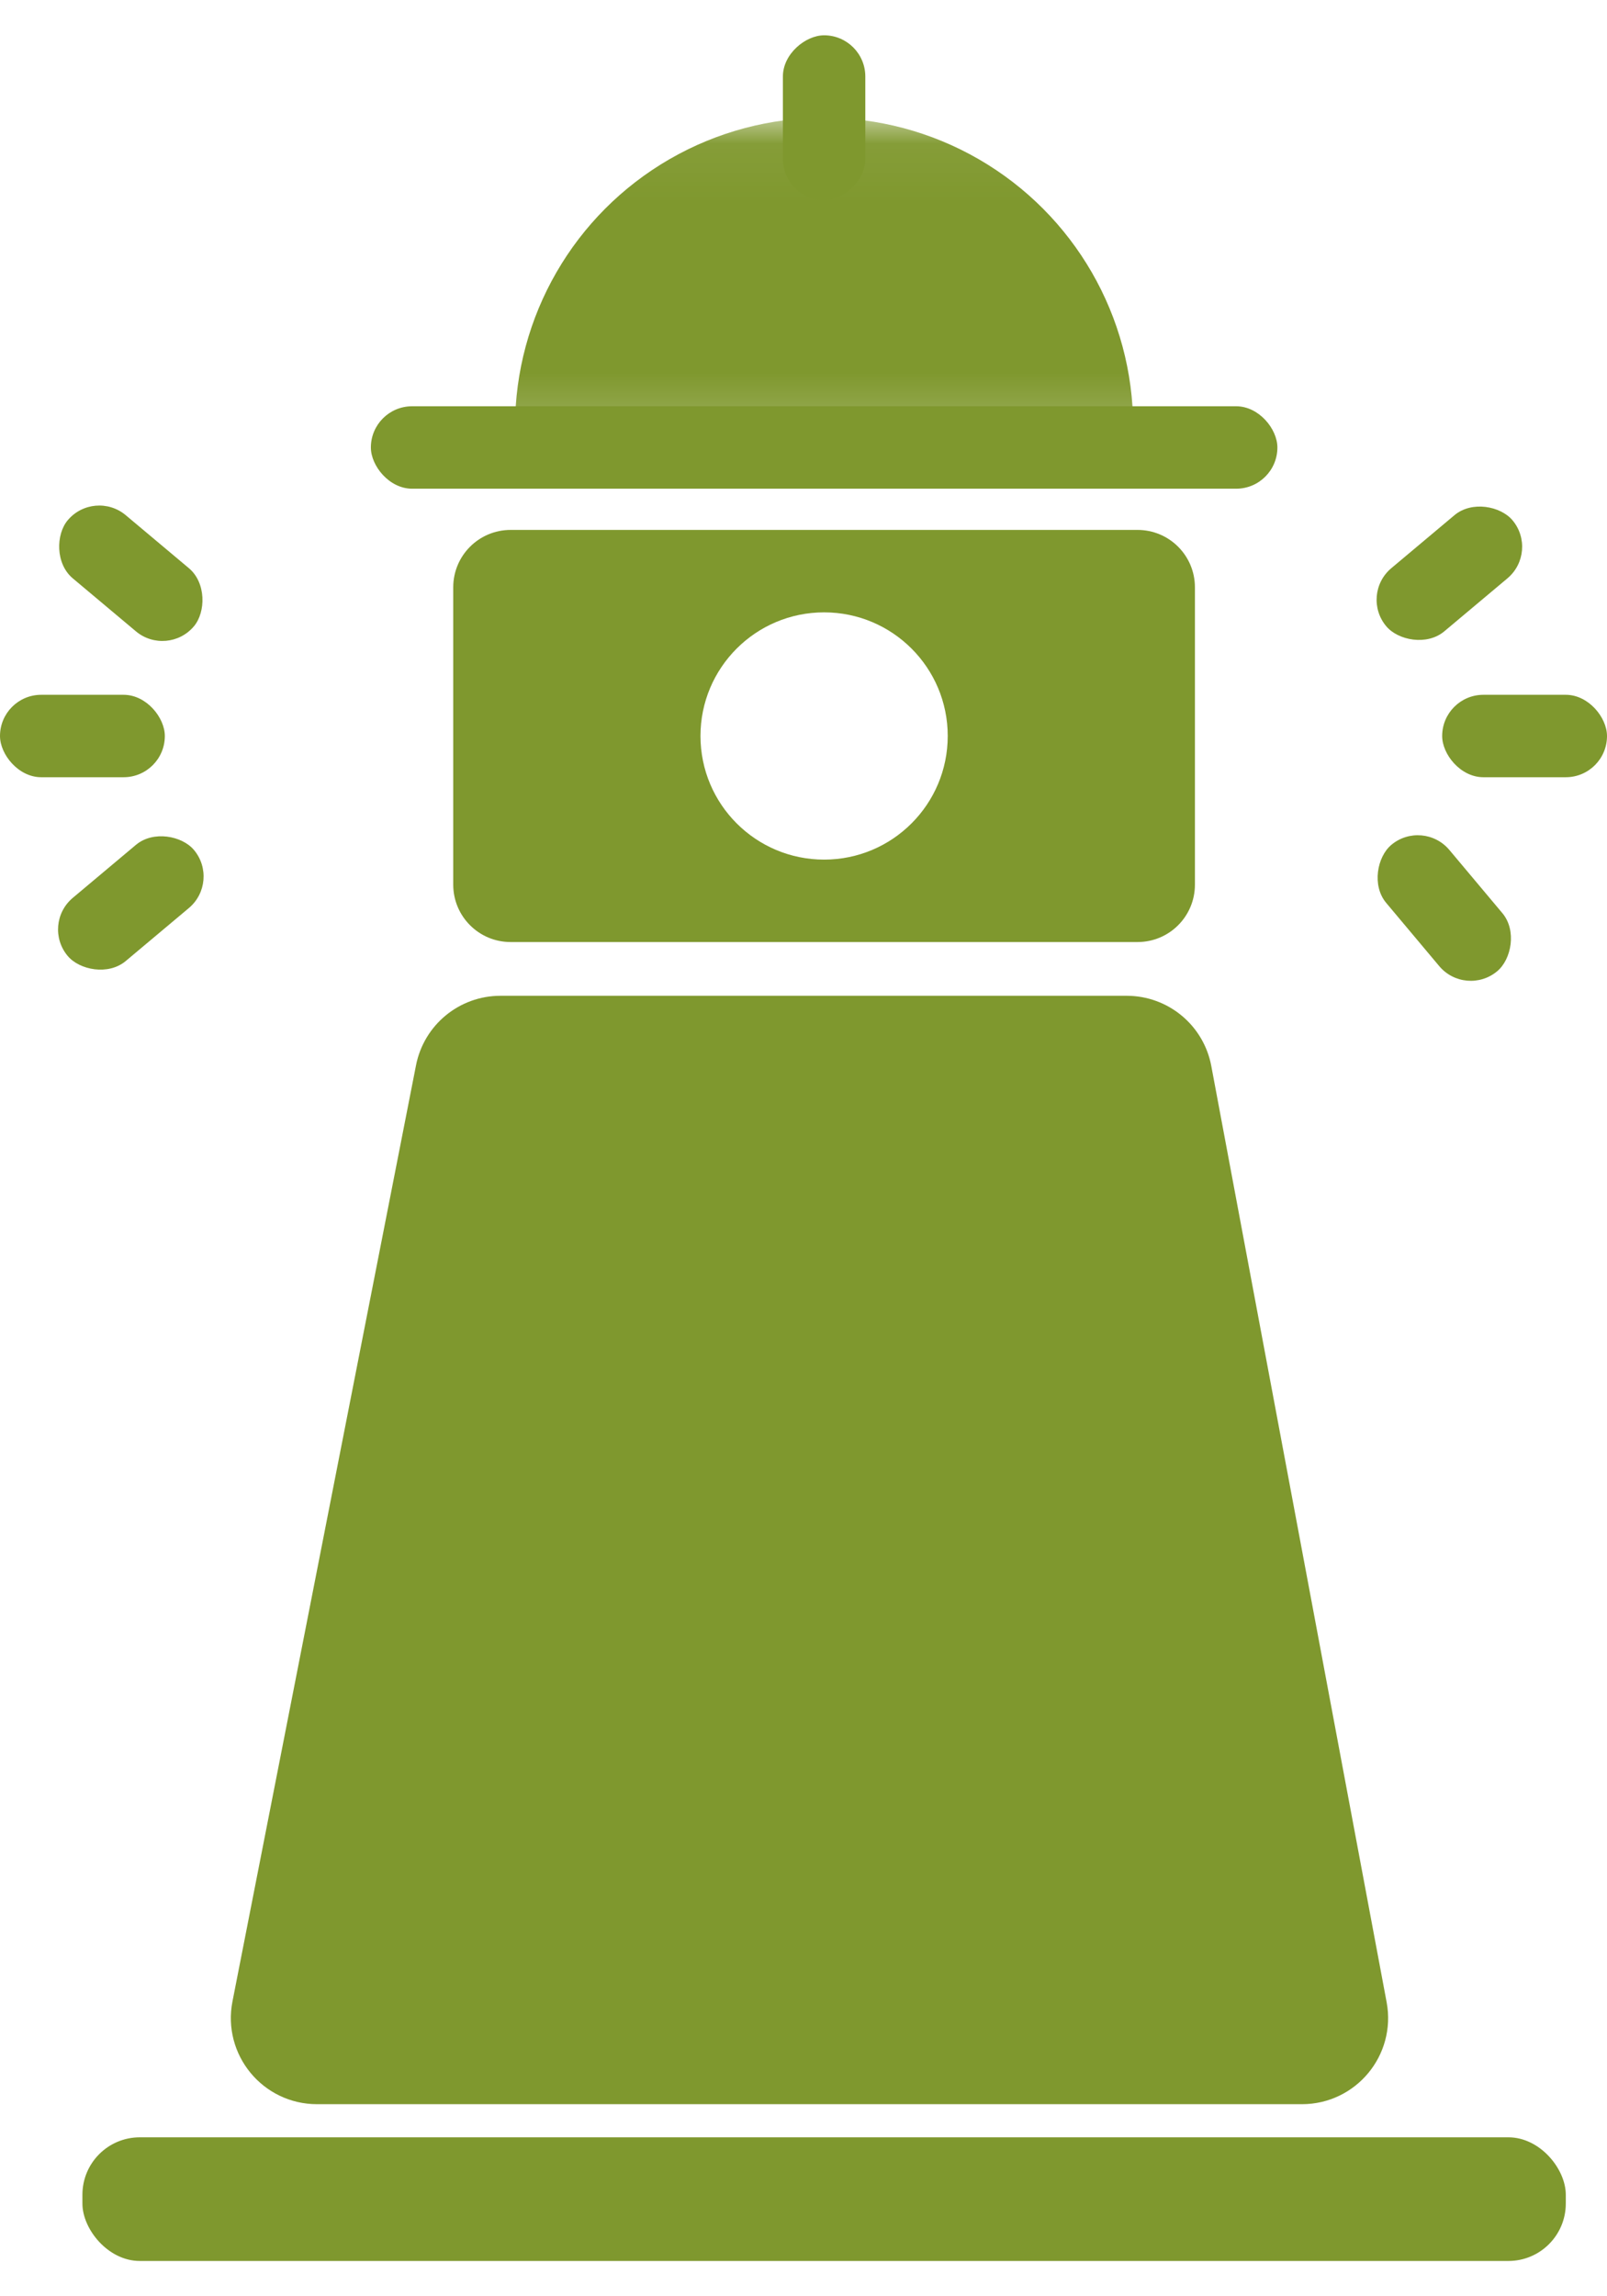
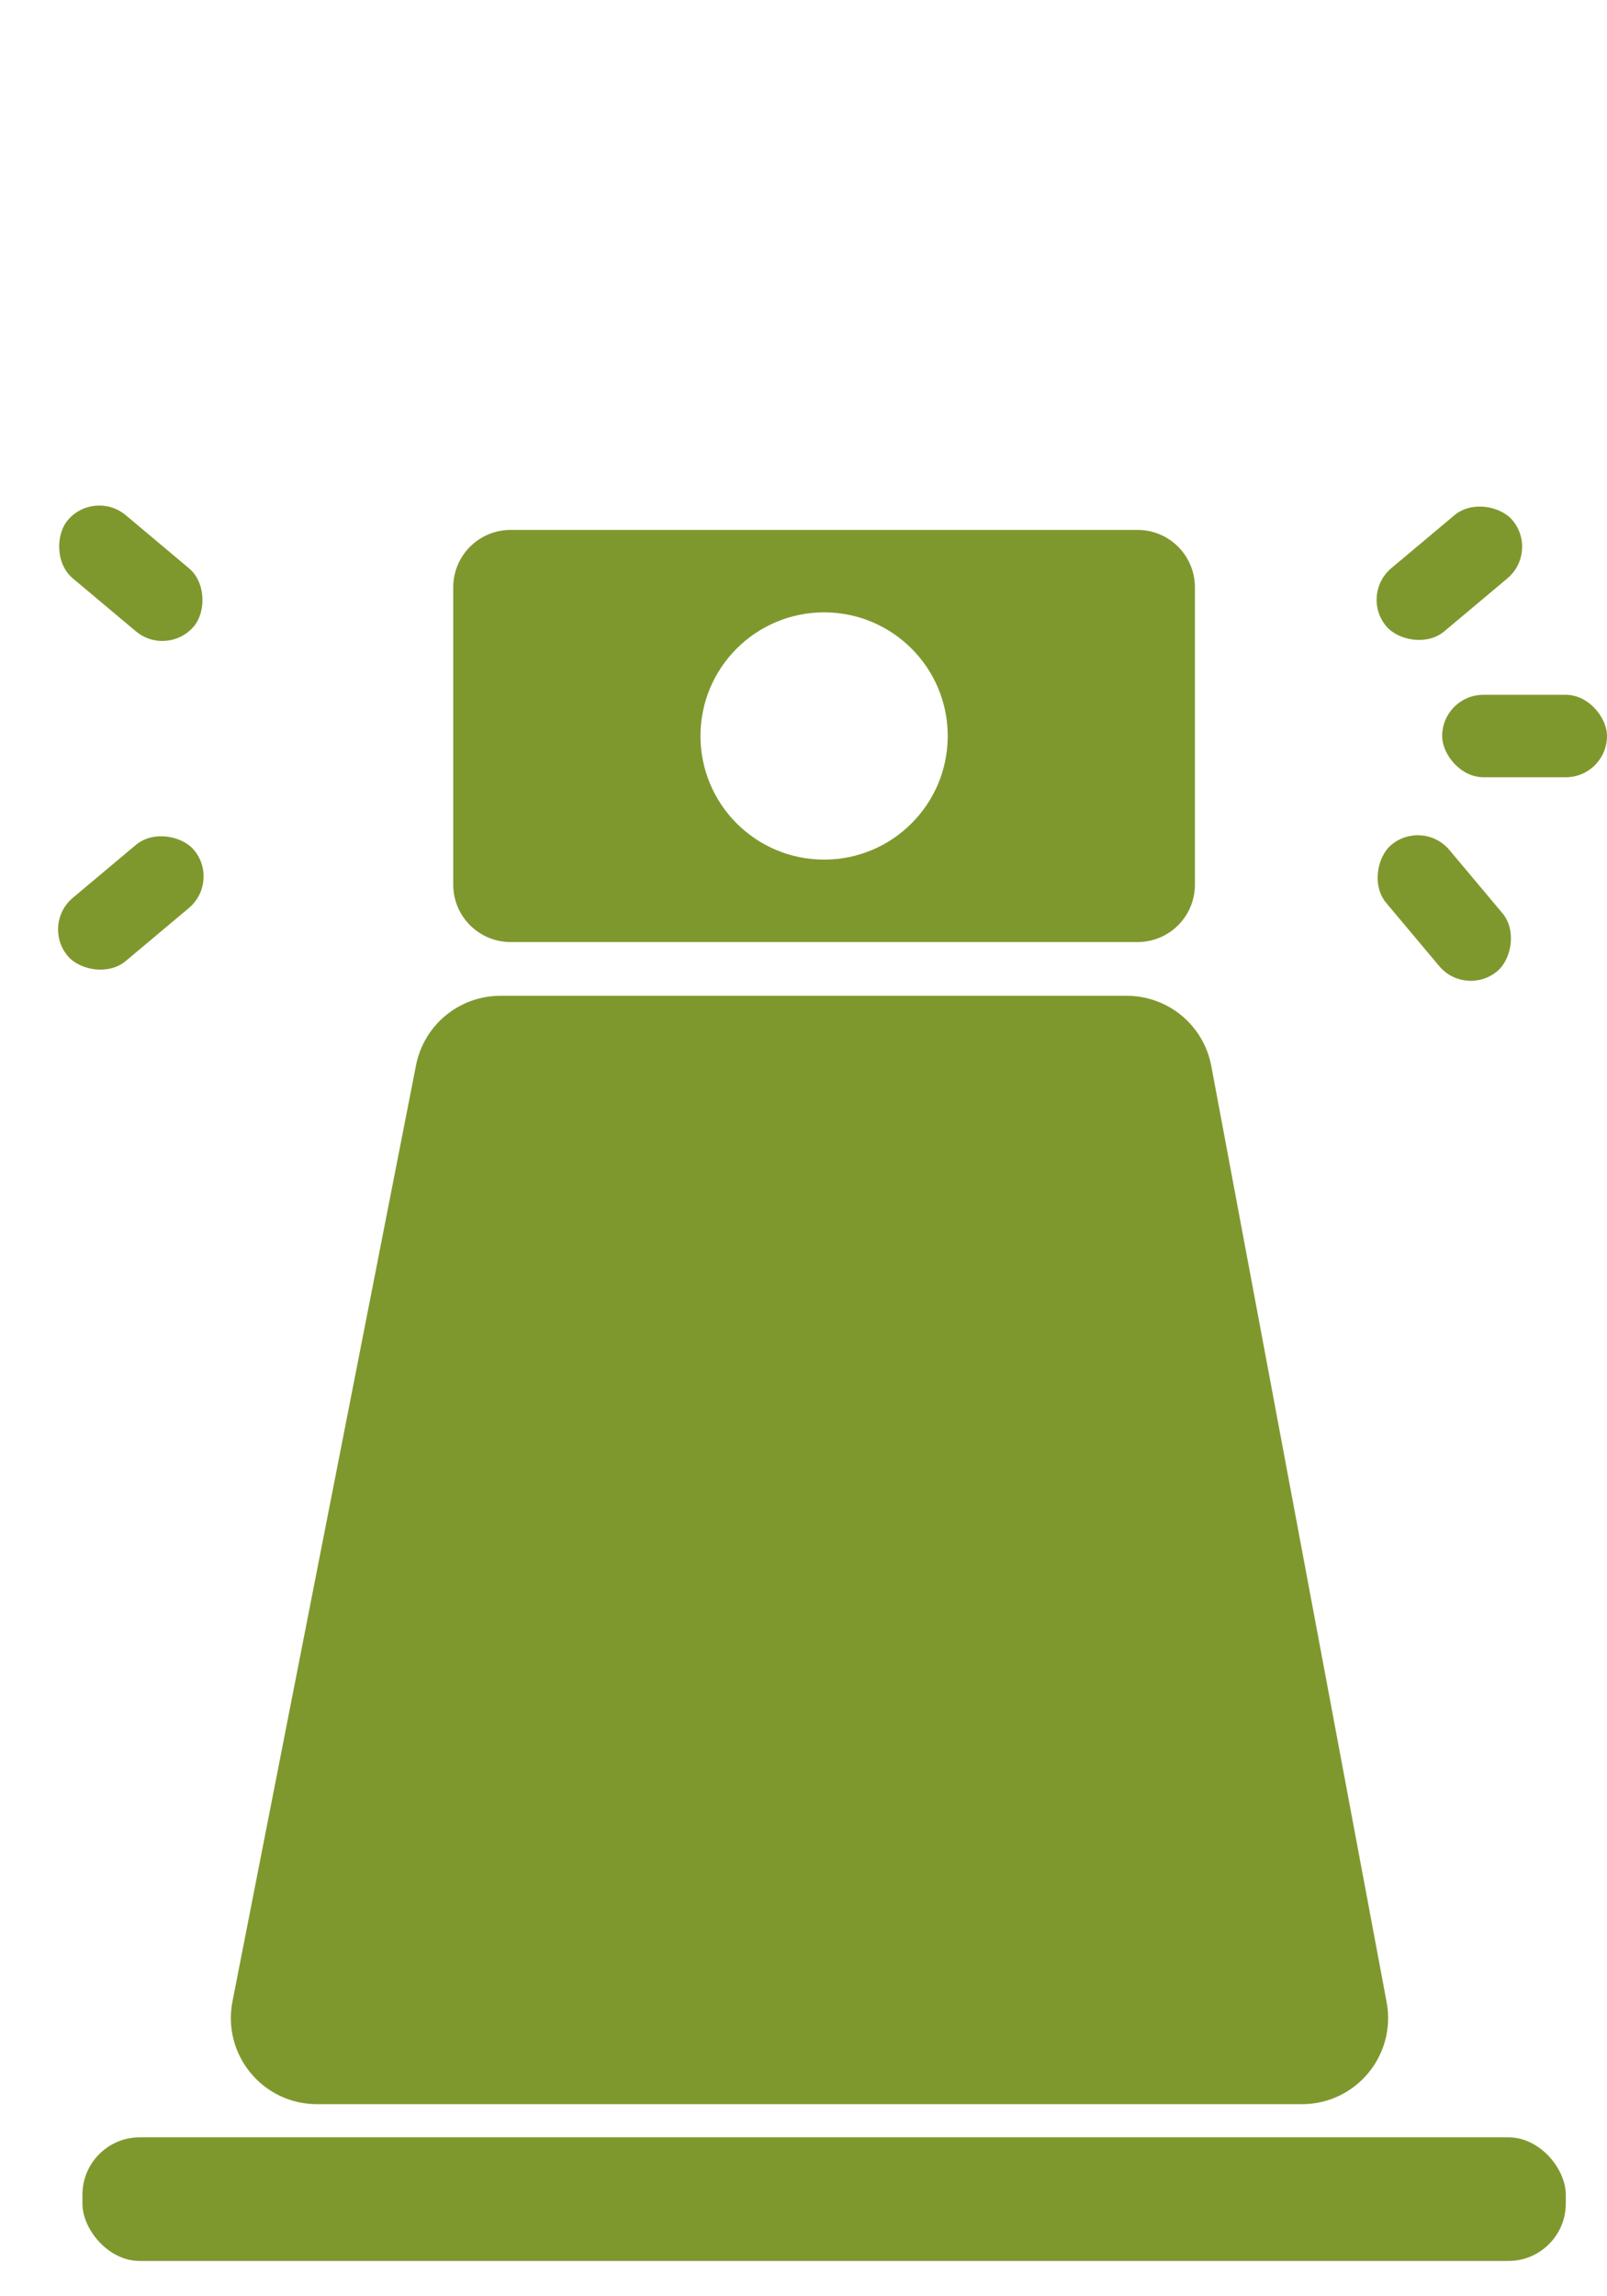
<svg xmlns="http://www.w3.org/2000/svg" width="28" height="40" viewBox="0 0 28 40" fill="none">
  <path fill-rule="evenodd" clip-rule="evenodd" d="M8.897 9.231C8.345 9.231 7.897 9.678 7.897 10.231V15.41C7.897 15.963 8.345 16.41 8.897 16.41H19.82C20.373 16.41 20.82 15.963 20.82 15.41V10.231C20.82 9.678 20.373 9.231 19.82 9.231H8.897ZM14.359 14.974C15.549 14.974 16.513 14.01 16.513 12.82C16.513 11.631 15.549 10.667 14.359 10.667C13.169 10.667 12.205 11.631 12.205 12.82C12.205 14.01 13.169 14.974 14.359 14.974Z" fill="#7F982E" />
  <mask id="mask0_9_81" style="mask-type:alpha" maskUnits="userSpaceOnUse" x="7" y="2" width="15" height="6">
-     <rect x="7.538" y="2.051" width="13.641" height="5.744" fill="#D9D9D9" />
-   </mask>
+     </mask>
  <g mask="url(#mask0_9_81)">
-     <circle cx="14.359" cy="7.436" r="5.385" fill="#7F982E" />
-   </g>
-   <rect x="6.462" y="7.077" width="15.795" height="1.436" rx="0.718" fill="#7F982E" />
-   <rect x="13.641" y="3.487" width="2.872" height="1.436" rx="0.718" transform="rotate(-90 13.641 3.487)" fill="#7F982E" />
+     </g>
  <rect x="2.918" y="11.459" width="2.872" height="1.436" rx="0.718" transform="rotate(-140 2.918 11.459)" fill="#7F982E" />
-   <rect x="2.872" y="13.539" width="2.872" height="1.436" rx="0.718" transform="rotate(180 2.872 13.539)" fill="#7F982E" />
  <rect x="3.841" y="15.356" width="2.872" height="1.436" rx="0.718" transform="rotate(140 3.841 15.356)" fill="#7F982E" />
  <rect x="23.692" y="10.359" width="2.872" height="1.436" rx="0.718" transform="rotate(-40 23.692 10.359)" fill="#7F982E" />
  <rect x="28" y="13.539" width="2.872" height="1.436" rx="0.718" transform="rotate(180 28 13.539)" fill="#7F982E" />
  <rect x="25.538" y="17.379" width="2.872" height="1.436" rx="0.718" transform="rotate(-130 25.538 17.379)" fill="#7F982E" />
  <path d="M19.631 17.846H8.72C8.242 17.846 7.831 18.184 7.739 18.654L4.541 34.961C4.42 35.579 4.893 36.154 5.523 36.154H22.686C23.312 36.154 23.784 35.585 23.669 34.97L20.614 18.662C20.526 18.189 20.113 17.846 19.631 17.846Z" fill="#7F982E" stroke="#7F982E" />
  <rect x="1.436" y="37.231" width="25.846" height="2.154" rx="1" fill="#7F982E" />
</svg>